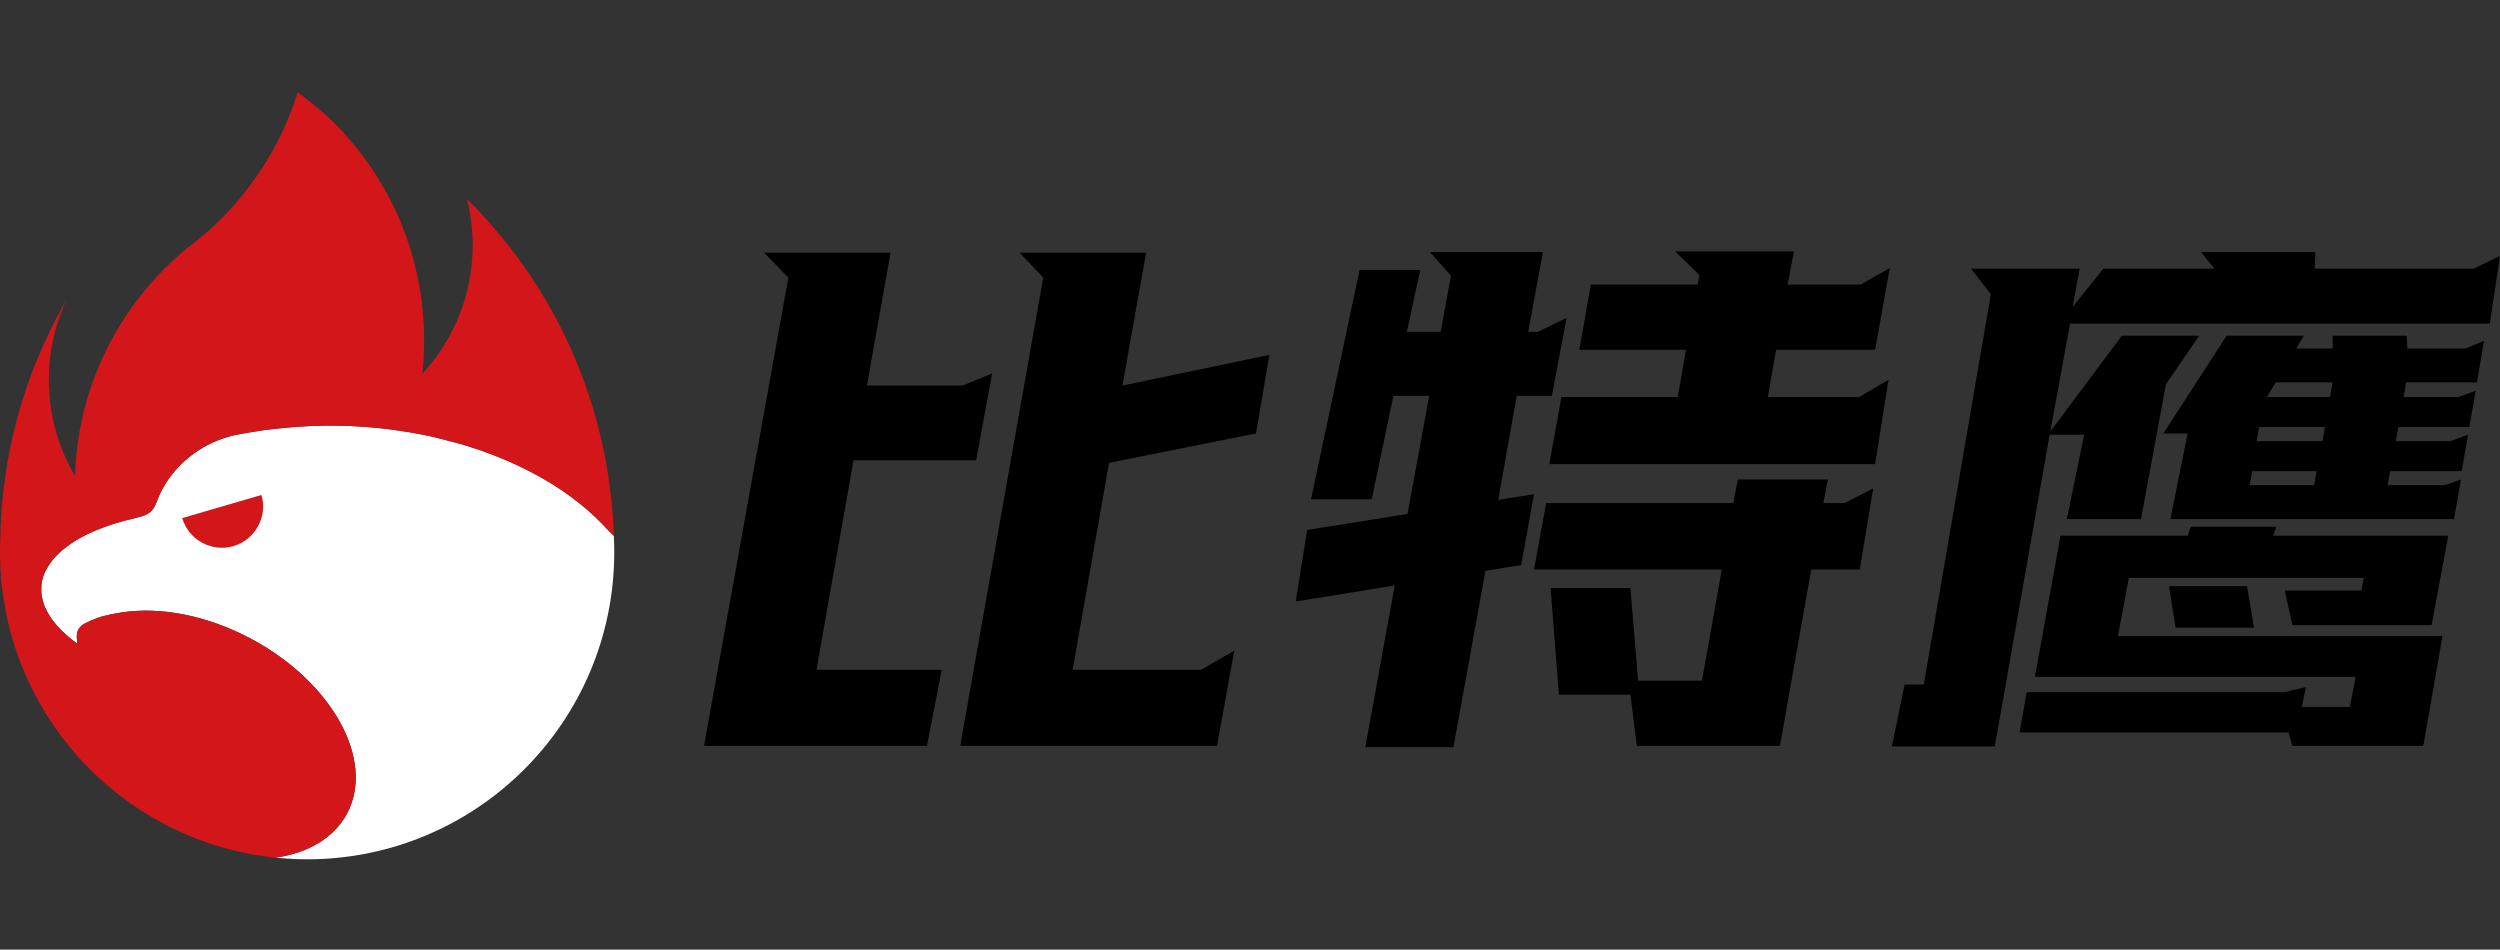
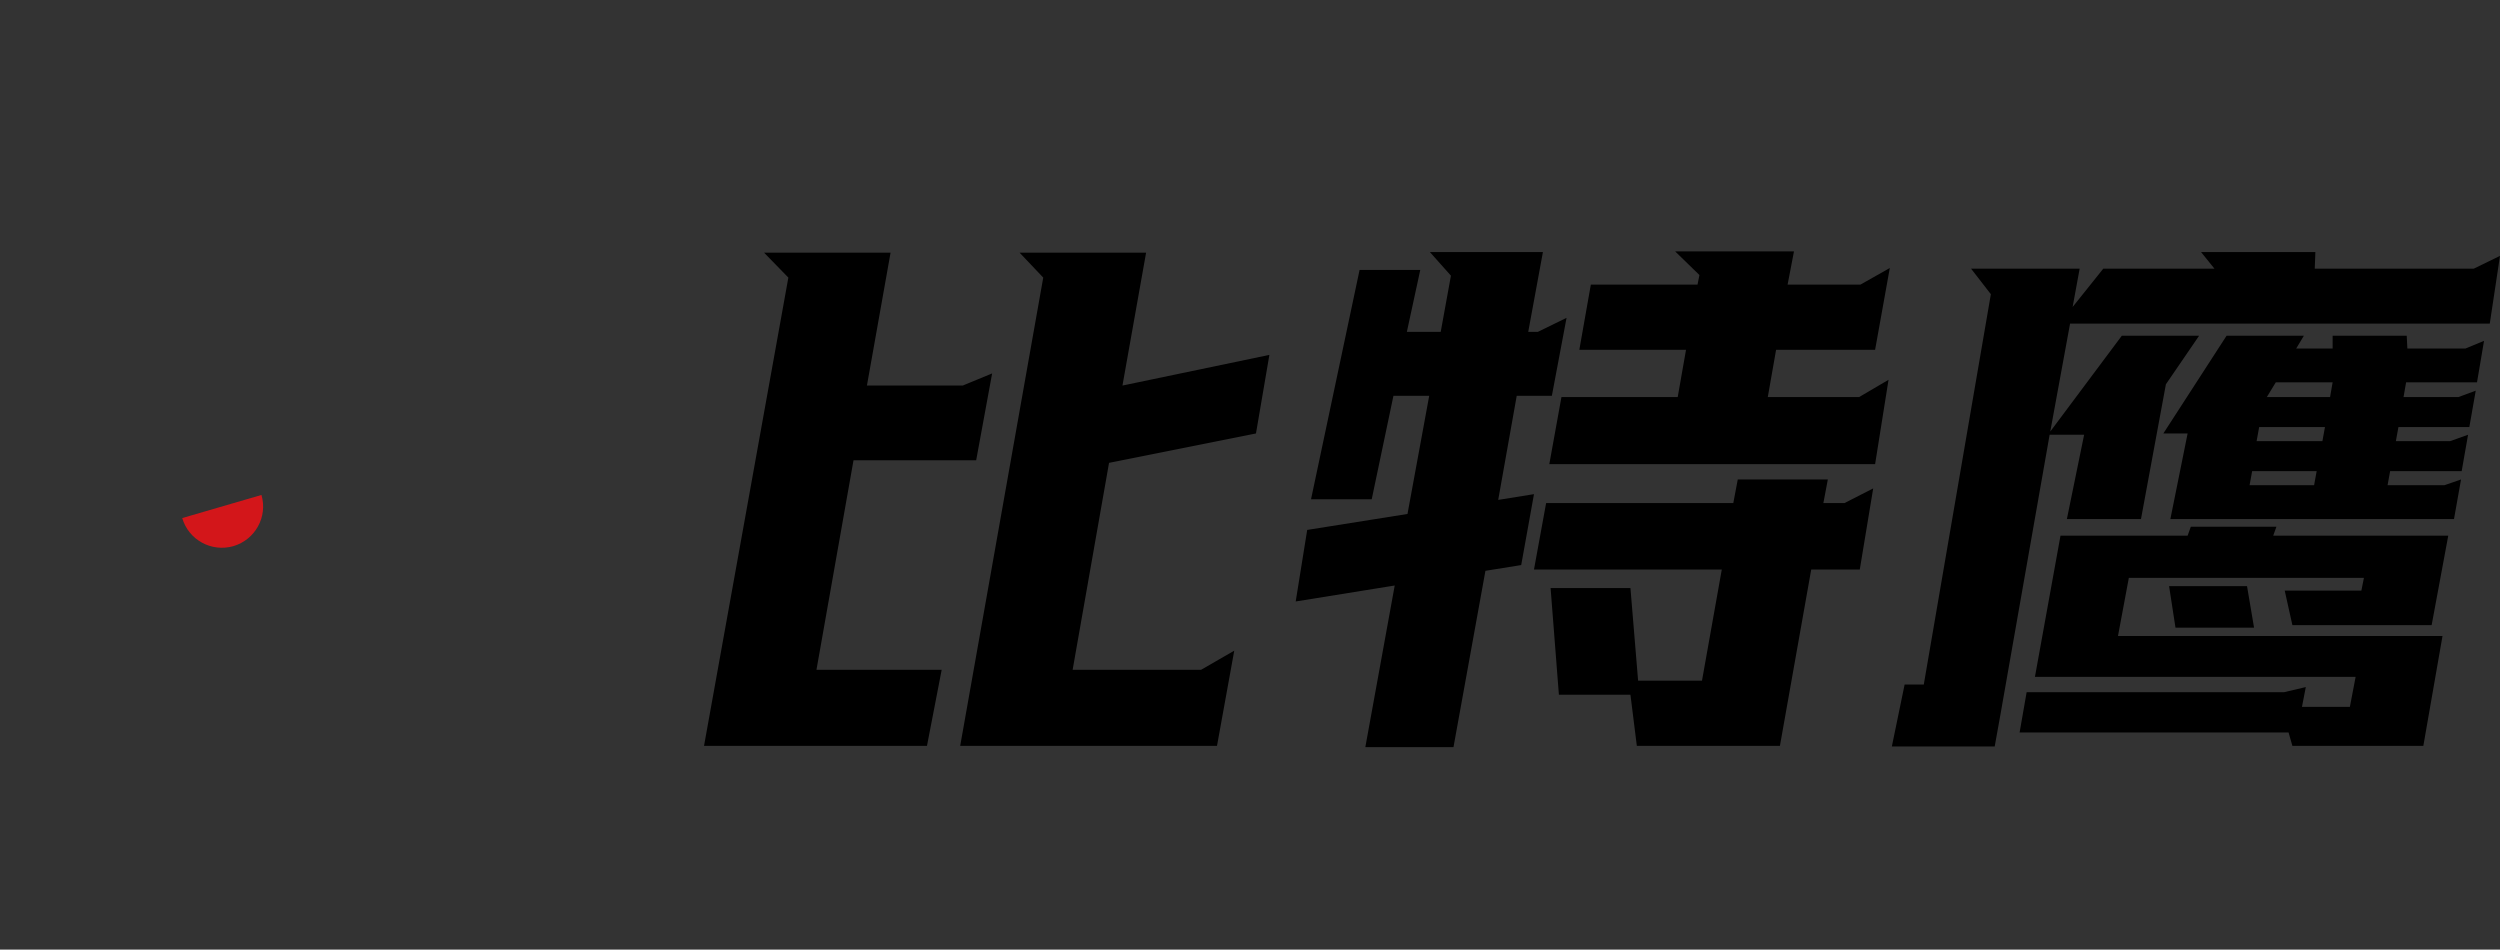
<svg xmlns="http://www.w3.org/2000/svg" width="2035" height="773" viewBox="0 0 2035 773" fill="none">
  <rect x="0" y="0" width="2035" height="773" fill="#333333" stroke="none" />
  <path d="M849.2 225.96L829.96 205.68H932.92L913.68 313.84L1033.28 288.88L1022.36 352.84L902.76 376.76L873.12 545.24H977.64L1004.68 529.64L990.64 607.12H781.6L849.2 225.96ZM641.72 225.96L621.96 205.68H724.92L705.68 313.84H783.68L807.6 303.96L794.6 374.68H694.76L664.6 545.24H766.52L754.56 607.12H573.08L641.72 225.96ZM1106.7 219.72H1156.1L1145.18 270.16H1172.74L1181.06 224.4L1163.9 205.16H1255.94L1243.98 270.16H1251.78L1275.18 258.72L1263.22 322.16H1234.62L1219.54 406.92L1248.66 402.24L1238.26 459.96L1209.14 464.64L1183.14 608.16H1111.38L1135.3 476.6L1054.7 489.6L1064.06 431.36L1145.7 418.36L1163.38 322.16H1134.26L1116.58 406.4H1067.18L1106.7 219.72ZM1258.54 409.52H1410.9L1414.54 390.28H1487.86L1484.22 409.52H1501.38L1524.78 397.56L1513.86 463.6H1474.34L1448.86 607.12H1332.38L1327.18 565.52H1268.94L1262.18 478.68H1327.18L1333.42 554.08H1385.42L1401.54 463.6H1248.66L1258.54 409.52ZM1460.3 204.64L1455.1 231.68H1514.38L1538.3 218.16L1526.34 284.72H1445.74L1438.98 323.2H1513.34L1537.26 309.16L1526.34 377.8H1261.14L1271.02 323.2H1365.66L1372.42 284.72H1285.58L1294.94 231.68H1381.78L1383.34 223.88L1363.58 204.64H1460.3ZM1884.72 205.16L1884.2 218.68H2013.68L2035 208.28L2026.68 263.4H1685.04L1668.92 351.28L1727.16 273.28H1790.08L1763.04 312.8L1742.76 422.52H1682.44L1696.48 353.88H1668.4L1628.36 581.64L1623.68 607.64H1539.96L1550.36 557.2H1565.96L1620.56 239.48L1604.44 218.68H1692.84L1687.12 249.88L1712.08 218.68H1802.56L1791.64 205.16H1884.72ZM1649.68 563.44H1859.24L1876.92 559.28L1873.8 575.4H1912.8L1917.48 550.96H1656.44L1677.24 436.04H1780.72L1783.32 428.76H1853L1850.4 436.04H1992.88L1979.36 508.84H1866L1859.76 480.76H1922.16L1924.24 470.36H1732.88L1724.04 517.68H1988.2L1972.6 607.12H1866L1862.88 596.2H1643.96L1649.68 563.44ZM1812.44 273.28H1875.36L1869.12 283.68H1898.76V273.28H1959.08L1959.6 283.68H2006.92L2022 277.44L2016.28 311.24H1958.56L1956.48 323.2H2001.2L2015.24 318L2010.04 347.64H1952.32L1950.24 359.08H1994.44L2009 353.88L2003.8 383.52H1945.56L1943.48 394.96H1989.76L2003.28 390.28L1997.56 422.52H1766.68L1780.72 352.84H1760.96L1812.44 273.28ZM1829.08 477.12L1834.8 510.92H1770.84L1765.64 477.12H1829.08ZM1836.88 359.08H1890.44L1892.52 347.64H1838.96L1836.88 359.08ZM1831.16 394.96H1883.68L1885.76 383.52H1833.24L1831.16 394.96ZM1845.2 323.2H1896.68L1898.76 311.24H1852.48L1845.2 323.2Z" fill="black" />
-   <path d="M500 449.515C500 587.513 388.04 699.474 249.958 699.474C244.415 699.474 238.955 699.306 233.496 698.886C230.388 698.718 227.281 698.382 224.173 698.13C250.546 694.435 271.88 682.172 282.547 662.098C305.56 618.758 270.368 555.009 203.931 519.732C168.151 500.75 130.607 493.863 99.95 498.398C99.782 498.398 99.614 498.482 99.362 498.482C97.514 498.734 95.75 498.986 93.986 499.406C91.215 499.826 88.611 500.414 86.091 501.086C85.503 501.17 84.999 501.254 84.411 501.506C83.991 501.59 83.571 501.674 83.151 501.842H83.067C82.564 501.842 82.06 502.01 81.64 502.262C80.128 502.682 78.616 503.27 77.188 503.858C76.6 504.026 76.012 504.278 75.508 504.53C75.256 504.53 75.004 504.698 74.836 504.782C74.668 504.782 74.584 504.866 74.416 504.95C73.493 505.37 72.485 505.79 71.561 506.294C70.889 506.546 70.217 506.882 69.545 507.218C69.461 507.302 69.377 507.302 69.293 507.47L69.041 507.554C68.873 507.554 68.789 507.638 68.621 507.722C68.537 507.722 68.537 507.721 68.537 507.805C68.201 507.973 67.781 508.225 67.445 508.477C66.857 508.813 66.353 509.233 65.933 509.737C65.765 509.821 65.681 509.989 65.597 510.073C65.429 510.241 65.261 510.409 65.177 510.577C64.925 510.745 64.757 510.913 64.673 511.081C64.337 511.585 64.001 512.089 63.749 512.509C61.818 516.289 62.574 520.152 62.826 522.168C62.994 523.512 62.91 524.016 61.818 523.176C59.466 521.412 57.282 519.648 55.182 517.884L55.098 517.8C54.93 517.633 54.762 517.548 54.594 517.381C49.555 513.013 45.523 508.561 42.248 504.11C41.492 502.934 40.736 501.842 40.064 500.75C39.308 499.658 38.72 498.398 38.132 497.307C38.048 497.223 37.964 497.055 37.964 496.887C37.712 496.467 37.46 495.963 37.208 495.459C36.62 494.451 36.2 493.359 35.864 492.267C33.933 487.144 33.261 482.104 33.681 477.149C33.597 477.065 33.597 477.065 33.681 476.981C33.597 476.897 33.597 476.897 33.681 476.813C34.101 471.269 35.948 466.062 39.224 460.938C39.308 460.77 39.476 460.518 39.56 460.35C43.256 454.471 48.799 448.843 55.854 443.888C56.358 443.468 56.862 443.132 57.366 442.796C57.366 442.796 57.366 442.712 57.45 442.712C59.634 441.2 61.986 439.688 64.505 438.26C72.569 433.725 82.144 429.693 93.062 426.25C98.27 424.654 103.813 423.142 109.693 421.798C111.877 421.126 114.06 420.538 116.244 420.034C116.496 419.95 116.748 419.866 117 419.698L117.672 419.446H117.756C119.1 418.858 120.36 418.27 121.452 417.431C121.787 417.179 122.123 416.927 122.459 416.591L122.795 416.255C123.551 415.583 124.139 414.911 124.727 413.987C125.987 412.223 127.079 409.955 128.087 407.1C129.095 404.412 130.271 401.808 131.614 399.204C131.95 398.448 132.37 397.777 132.79 397.105C143.037 378.374 162.439 362.08 185.957 355.529C187.133 355.109 188.393 354.773 189.652 354.521C190.408 354.353 191.248 354.185 192.088 354.017C195.7 353.261 199.395 352.589 203.007 352.001C203.091 351.917 203.259 351.917 203.343 351.917C203.763 351.833 204.099 351.749 204.519 351.749C208.047 351.161 211.658 350.573 215.27 350.069C218.629 349.649 221.989 349.229 225.433 348.893C243.323 346.878 261.045 346.122 278.431 346.542H278.515C297.413 347.046 315.975 348.893 333.781 351.917C336.721 352.421 339.577 352.925 342.433 353.513C350.748 355.109 358.811 357.041 366.706 359.224L372.333 360.736L375.189 361.492C375.273 361.408 375.273 361.408 375.357 361.492C375.441 361.492 375.609 361.492 375.693 361.576C375.777 361.576 375.777 361.576 375.861 361.66L376.281 361.828L381.152 363.256C409.961 372.327 435.999 384.674 457.836 399.456L464.64 404.328C474.383 411.467 483.118 419.026 490.761 427.09C491.685 428.013 492.609 428.937 493.449 429.945C493.701 430.281 496.137 432.717 499.664 436.245V436.665C499.916 440.948 500 445.232 500 449.515Z" fill="white" />
-   <path d="M499.664 436.248C496.136 432.72 493.701 430.284 493.449 429.948C492.609 428.94 491.685 428.017 490.761 427.093C483.118 419.029 474.383 411.47 464.64 404.331L457.836 399.459C435.999 384.677 409.961 372.33 381.152 363.259L376.281 361.831L375.861 361.663C375.777 361.579 375.777 361.579 375.693 361.579C375.609 361.495 375.441 361.495 375.357 361.495C375.273 361.411 375.273 361.411 375.189 361.495L372.333 360.739L366.706 359.227C358.811 357.044 350.748 355.112 342.432 353.516C339.577 352.928 336.721 352.424 333.781 351.92C315.975 348.897 297.413 347.049 278.515 346.545H278.431C261.045 346.125 243.323 346.881 225.433 348.897C221.989 349.232 218.629 349.652 215.27 350.072C211.658 350.576 208.046 351.164 204.519 351.752C204.099 351.752 203.763 351.836 203.343 351.92C203.259 351.92 203.091 351.92 203.007 352.004C199.395 352.592 195.7 353.264 192.088 354.02C191.248 354.188 190.408 354.356 189.652 354.524C188.392 354.776 187.133 355.112 185.957 355.532C162.439 362.083 143.037 378.378 132.79 397.108C132.37 397.78 131.95 398.452 131.614 399.207C130.27 401.811 129.095 404.415 128.087 407.103C127.079 409.958 125.987 412.226 124.727 413.99C124.139 414.914 123.551 415.586 122.795 416.258L122.459 416.594C122.123 416.93 121.787 417.182 121.451 417.434C120.359 418.274 119.1 418.861 117.756 419.449H117.672L117 419.701C116.748 419.869 116.496 419.953 116.244 420.037C114.06 420.541 111.876 421.129 109.693 421.801C103.813 423.145 98.27 424.657 93.062 426.253C82.144 429.696 72.568 433.728 64.505 438.264C61.986 439.691 59.634 441.203 57.45 442.715C57.366 442.715 57.366 442.799 57.366 442.799C56.862 443.135 56.358 443.471 55.854 443.891C48.799 448.846 43.255 454.474 39.56 460.353C39.476 460.521 39.308 460.773 39.224 460.941C35.948 466.065 34.1 471.272 33.681 476.816C33.596 476.9 33.596 476.9 33.681 476.984C33.596 477.068 33.596 477.068 33.681 477.152C33.261 482.107 33.932 487.147 35.864 492.27C36.2 493.362 36.62 494.454 37.208 495.462C37.46 495.966 37.712 496.47 37.964 496.89C37.964 497.058 38.048 497.226 38.132 497.31C38.72 498.401 39.308 499.661 40.064 500.753C40.736 501.845 41.492 502.937 42.248 504.113C45.523 508.564 49.555 513.016 54.594 517.384C54.762 517.552 54.93 517.636 55.098 517.804L55.182 517.888C57.282 519.651 59.466 521.415 61.818 523.179C62.91 524.019 62.993 523.515 62.825 522.171C62.574 520.155 61.818 516.292 63.749 512.512C64.001 512.092 64.337 511.588 64.673 511.084C64.757 510.916 64.925 510.748 65.177 510.58C65.261 510.412 65.429 510.244 65.597 510.076C65.681 509.992 65.765 509.824 65.933 509.74C66.353 509.236 66.857 508.816 67.445 508.48C67.781 508.229 68.201 507.977 68.537 507.809C68.537 507.725 68.537 507.725 68.621 507.725C68.789 507.641 68.873 507.557 69.041 507.557L69.293 507.473C69.377 507.305 69.461 507.305 69.545 507.221C70.217 506.885 70.889 506.549 71.561 506.297C72.484 505.793 73.492 505.373 74.416 504.953C74.584 504.869 74.668 504.785 74.836 504.785C75.004 504.701 75.256 504.533 75.508 504.533C76.012 504.281 76.6 504.029 77.188 503.861C78.616 503.273 80.128 502.685 81.639 502.265C82.059 502.013 82.563 501.845 83.067 501.845H83.151C83.571 501.677 83.991 501.593 84.411 501.509C84.999 501.257 85.503 501.173 86.091 501.089C88.611 500.417 91.215 499.829 93.986 499.409C95.75 498.989 97.514 498.737 99.362 498.485C99.614 498.485 99.782 498.401 99.95 498.401C130.606 493.866 168.151 500.753 203.931 519.735C270.368 555.012 305.56 618.761 282.547 662.101C271.88 682.175 250.546 694.438 224.173 698.133C135.73 688.978 60.894 633.796 24.273 556.944C24.105 556.776 24.021 556.524 23.938 556.272C22.846 554.172 21.922 551.988 21.082 549.888C20.998 549.804 20.914 549.72 20.914 549.636C20.662 549.132 20.41 548.544 20.242 548.04C19.99 547.537 19.738 546.949 19.57 546.445C19.318 545.857 19.066 545.353 18.898 544.765C18.226 543.253 17.638 541.741 17.05 540.229C15.034 535.19 13.187 530.066 11.675 524.859C11.339 524.271 11.255 523.683 11.087 523.095C10.835 522.423 10.583 521.751 10.415 520.995C9.995 519.567 9.575 518.223 9.239 516.796C8.651 514.864 8.063 512.932 7.643 510.916C6.887 508.061 6.215 505.121 5.627 502.181C5.291 500.753 4.955 499.325 4.704 497.898C4.62 497.394 4.452 496.806 4.368 496.218C4.116 494.706 3.78 493.194 3.612 491.598C3.612 491.346 3.528 491.01 3.528 490.758C3.108 488.49 2.688 486.223 2.436 483.871C2.016 481.435 1.68 478.915 1.512 476.396C1.344 475.304 1.176 474.128 1.092 473.036C0.756 469.676 0.504 466.233 0.336 462.789V461.949C0.336 461.865 0.336 461.865 0.336 461.781C0.252 460.857 0.252 459.849 0.252 458.841C0.168 457.918 0.168 456.994 0.168 455.986C0.084 455.818 0.084 455.818 0.084 455.818C0.084 454.978 0 454.138 0.084 453.298C0 452.458 0 451.618 0 450.694V446.495C0 445.067 0 443.639 0.084 442.211C0.084 441.539 0.084 440.867 0.168 440.195C1.092 369.726 20.158 303.625 52.831 246.427C53.251 245.587 53.754 244.747 54.174 243.991C53.754 244.747 53.418 245.503 53.083 246.343C44.515 265.577 39.728 286.827 39.728 309.252C39.728 310.932 39.728 312.528 39.812 314.208V314.796L39.896 314.964C39.98 315.72 39.98 316.476 39.98 317.232C40.988 336.046 45.271 354.02 52.41 370.482C54.93 376.278 57.786 381.989 60.978 387.365L61.062 387.449C62.322 345.621 73.828 306.397 93.314 272.128C100.034 260.285 107.677 248.947 116.244 238.364C116.328 238.28 116.328 238.28 116.412 238.196C121.871 231.308 127.835 224.757 134.05 218.542C139.677 212.914 145.641 207.539 151.772 202.415C154.88 199.895 158.072 197.46 161.263 195.024C167.899 189.648 174.198 183.937 180.245 177.89C187.552 170.582 194.44 162.771 200.739 154.54C219.049 131.19 233.16 104.481 242.147 75.504V75.42C242.231 75.252 242.315 75.168 242.315 75C242.399 75 242.483 75.084 242.567 75.252C250.882 81.467 260.961 89.698 268.268 96.502L272.048 100.113C273.979 101.961 275.827 103.977 277.759 105.993C279.103 107.505 280.531 108.933 281.875 110.528C288.51 117.836 294.641 125.647 300.269 133.794C301.529 135.642 302.789 137.49 304.048 139.338C305.392 141.353 306.736 143.369 307.912 145.469C309.592 148.157 311.188 150.844 312.699 153.532C314.295 156.304 315.807 159.076 317.235 161.847C320.007 167.055 322.526 172.43 324.878 177.806C326.39 181.249 327.818 184.693 328.994 188.221C330.17 191.076 331.178 193.932 332.101 196.872C333.109 199.643 333.949 202.415 334.789 205.187C335.125 206.195 335.461 207.203 335.629 208.211C336.301 210.562 336.973 212.914 337.561 215.266V215.434C338.149 217.786 338.737 220.305 339.325 222.657C340.921 230.132 342.264 237.776 343.272 245.419C343.86 250.626 344.364 255.75 344.7 261.041C344.868 263.141 344.952 265.241 345.036 267.341C345.12 268.685 345.204 270.028 345.12 271.456C345.204 272.128 345.204 272.884 345.204 273.64V279.855C345.204 280.863 345.204 281.871 345.12 282.795L345.036 285.147C345.036 286.995 344.952 288.843 344.868 290.69C344.784 292.958 344.616 295.226 344.364 297.494C344.196 299.761 343.944 302.029 343.692 304.297H343.776V304.213C345.456 302.449 347.052 300.601 348.564 298.754L350.076 296.99C352.091 294.47 354.023 291.95 355.955 289.346C361.414 281.703 366.202 273.472 370.233 264.905L371.157 262.973C372.333 260.369 373.425 257.682 374.433 254.994C375.693 251.97 376.701 248.863 377.709 245.671C377.793 245.587 377.793 245.587 377.793 245.503C378.717 242.563 379.556 239.455 380.312 236.432C380.396 236.348 380.396 236.348 380.396 236.264V236.096C380.48 235.928 380.48 235.76 380.48 235.592C381.152 232.82 381.74 230.048 382.244 227.193C382.664 224.925 383.084 222.573 383.336 220.305C383.588 218.626 383.756 216.946 383.924 215.266L384.512 208.211C384.68 205.271 384.764 202.415 384.764 199.475C384.764 196.284 384.68 193.092 384.428 189.9C384.344 187.213 384.092 184.525 383.756 181.921C383.672 180.997 383.588 180.157 383.42 179.318C383.084 176.546 382.664 173.858 382.16 171.17C381.656 168.483 381.152 165.795 380.48 163.191C380.396 162.855 380.312 162.435 380.228 162.099C380.648 162.435 380.984 162.771 381.404 163.275C383.588 165.459 385.772 167.727 387.956 169.91C388.04 169.994 388.124 170.078 388.292 170.246C393.079 175.286 397.699 180.409 402.234 185.701C406.686 190.992 411.137 196.368 415.421 201.827C418.276 205.523 421.048 209.219 423.736 212.998C425.584 215.518 427.348 218.038 429.111 220.641C430.875 223.245 432.639 225.849 434.319 228.453C435.999 231.056 437.678 233.744 439.358 236.348C441.038 239.036 442.634 241.723 444.23 244.411C445.826 247.099 447.337 249.786 448.933 252.558C450.445 255.33 451.957 258.018 453.385 260.789C457.836 269.105 461.952 277.672 465.732 286.323C466.991 289.178 468.251 292.118 469.427 295.058C473.039 303.793 476.398 312.78 479.422 321.851C480.43 324.875 481.354 327.899 482.278 330.922C490.929 359.395 496.556 389.212 498.824 419.869C499.16 425.329 499.496 430.704 499.664 436.248Z" fill="#D3161A" />
  <path d="M189.988 444.554C172.182 449.678 153.536 439.515 148.328 421.709L212.834 402.895C218.041 420.701 207.794 439.263 189.988 444.554Z" fill="#D3161A" />
</svg>